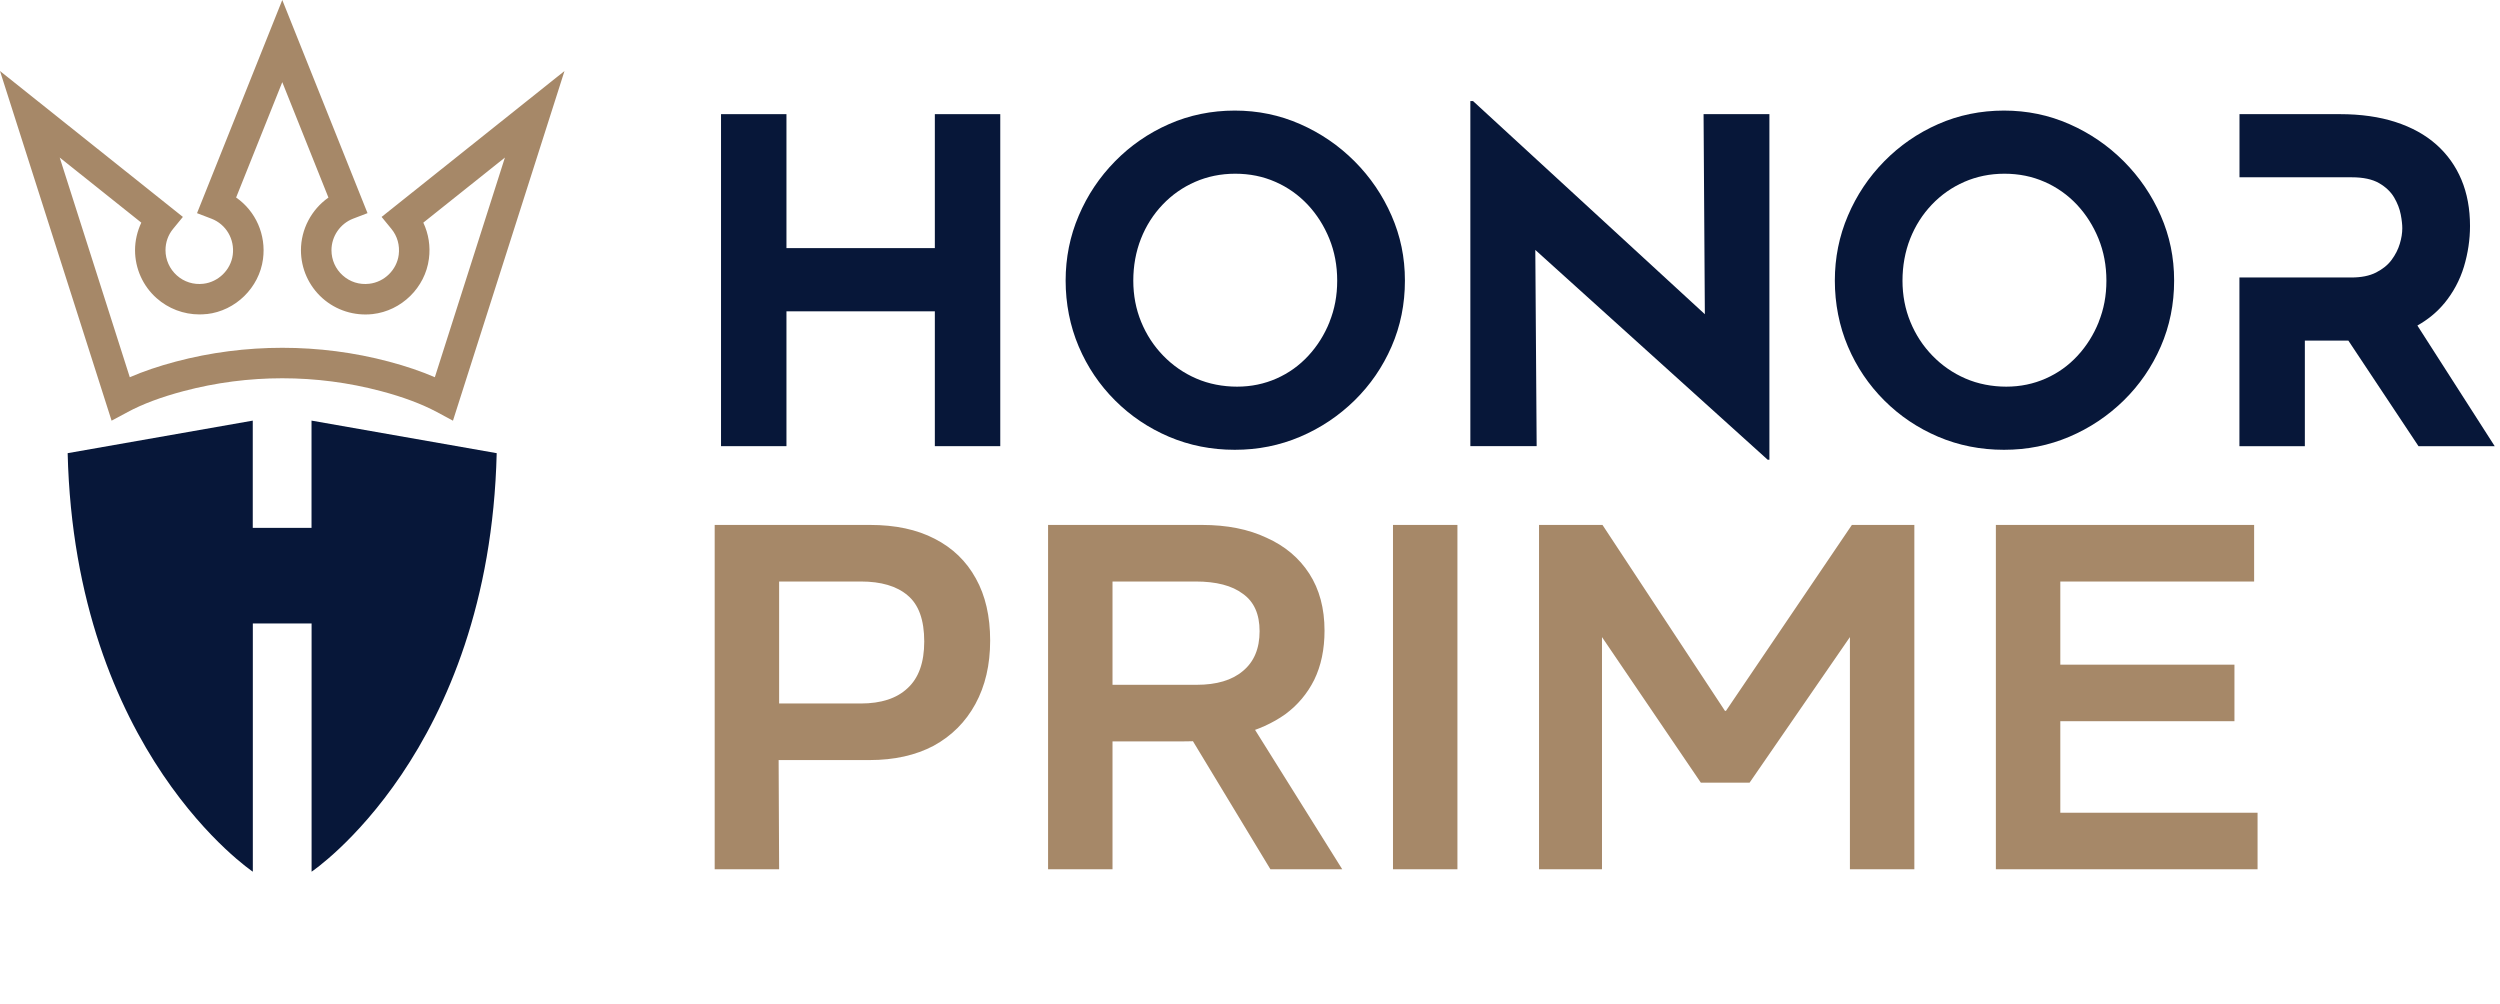
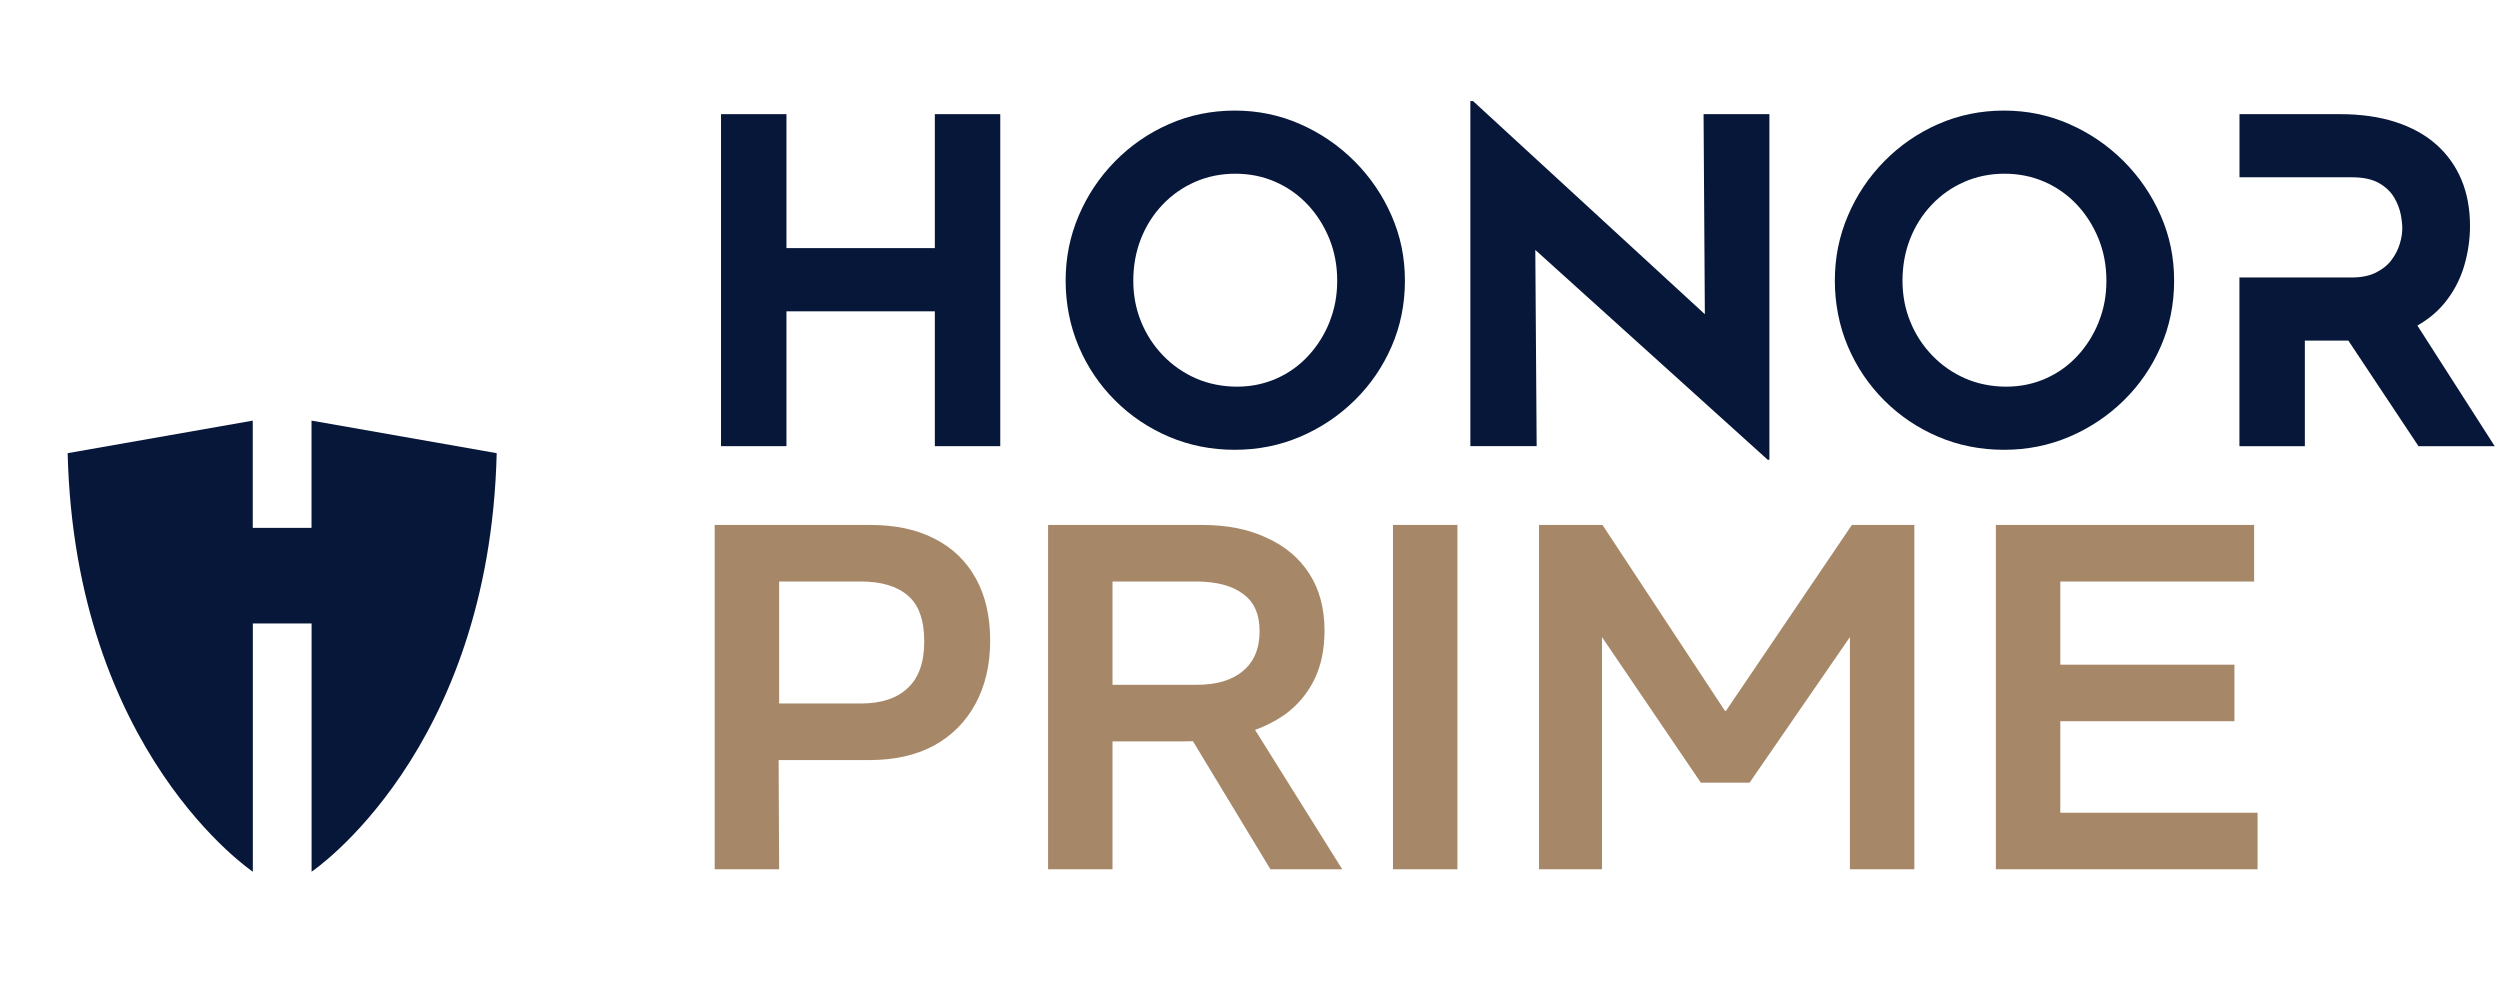
<svg xmlns="http://www.w3.org/2000/svg" width="371" height="149" viewBox="0 0 371 149" fill="none">
  <path d="M138.73 36.82H116.71V16.94H107V66.21H116.71V46.2H138.73V66.21H148.44V16.94H138.73V36.82Z" fill="#071739" />
  <path d="M201.02 23.94C198.68 21.6 195.99 19.76 192.95 18.42C189.91 17.08 186.68 16.41 183.24 16.41C179.8 16.41 176.5 17.08 173.47 18.42C170.43 19.76 167.77 21.6 165.47 23.94C163.17 26.28 161.37 28.97 160.08 32.01C158.78 35.05 158.14 38.26 158.14 41.65C158.14 45.04 158.79 48.39 160.08 51.42C161.37 54.46 163.17 57.12 165.47 59.42C167.77 61.72 170.43 63.51 173.47 64.81C176.5 66.1 179.76 66.75 183.24 66.75C186.72 66.75 189.91 66.1 192.95 64.81C195.98 63.52 198.67 61.72 201.02 59.42C203.36 57.12 205.19 54.46 206.51 51.42C207.83 48.39 208.49 45.13 208.49 41.65C208.49 38.17 207.83 35.04 206.51 32.01C205.19 28.98 203.36 26.29 201.02 23.94ZM197.31 47.77C196.55 49.67 195.5 51.34 194.16 52.79C192.82 54.24 191.25 55.37 189.44 56.17C187.63 56.97 185.68 57.38 183.58 57.38C181.48 57.38 179.37 56.98 177.52 56.17C175.67 55.37 174.04 54.24 172.63 52.79C171.22 51.34 170.13 49.67 169.35 47.77C168.57 45.87 168.18 43.83 168.18 41.65C168.18 39.47 168.56 37.34 169.32 35.42C170.08 33.5 171.15 31.82 172.53 30.37C173.91 28.92 175.52 27.79 177.35 26.99C179.18 26.19 181.17 25.78 183.31 25.78C185.45 25.78 187.44 26.18 189.27 26.99C191.1 27.79 192.69 28.92 194.06 30.37C195.42 31.82 196.49 33.51 197.27 35.42C198.05 37.34 198.44 39.41 198.44 41.65C198.44 43.89 198.06 45.88 197.3 47.77H197.31Z" fill="#071739" />
  <path d="M253 46.63L218.6 15H218.2V66.21H228.04L227.84 37.09L262.32 68.22H262.58V16.94H252.81L253 46.63Z" fill="#071739" />
  <path d="M315.17 23.94C312.83 21.6 310.14 19.76 307.1 18.42C304.06 17.08 300.83 16.41 297.39 16.41C293.95 16.41 290.65 17.08 287.62 18.42C284.58 19.76 281.92 21.6 279.62 23.94C277.32 26.28 275.52 28.97 274.23 32.01C272.93 35.05 272.29 38.26 272.29 41.65C272.29 45.04 272.94 48.39 274.23 51.42C275.52 54.46 277.32 57.12 279.62 59.42C281.92 61.72 284.58 63.51 287.62 64.81C290.65 66.1 293.91 66.75 297.39 66.75C300.87 66.75 304.06 66.1 307.1 64.81C310.13 63.52 312.82 61.72 315.17 59.42C317.51 57.12 319.34 54.46 320.66 51.42C321.98 48.39 322.64 45.13 322.64 41.65C322.64 38.17 321.98 35.04 320.66 32.01C319.34 28.98 317.51 26.29 315.17 23.94ZM311.46 47.77C310.7 49.67 309.65 51.34 308.31 52.79C306.97 54.24 305.4 55.37 303.59 56.17C301.78 56.97 299.83 57.38 297.73 57.38C295.63 57.38 293.52 56.98 291.67 56.17C289.82 55.37 288.19 54.24 286.78 52.79C285.37 51.34 284.28 49.67 283.5 47.77C282.72 45.87 282.33 43.83 282.33 41.65C282.33 39.47 282.71 37.34 283.47 35.42C284.23 33.5 285.3 31.82 286.68 30.37C288.06 28.92 289.67 27.79 291.5 26.99C293.33 26.19 295.32 25.78 297.46 25.78C299.6 25.78 301.59 26.18 303.42 26.99C305.25 27.79 306.84 28.92 308.21 30.37C309.57 31.82 310.64 33.51 311.42 35.42C312.2 37.34 312.59 39.41 312.59 41.65C312.59 43.89 312.21 45.88 311.45 47.77H311.46Z" fill="#071739" />
  <path d="M362.7 45.06C364.06 43.41 365.04 41.58 365.65 39.57C366.25 37.56 366.55 35.55 366.55 33.54C366.55 31 366.13 28.71 365.28 26.68C364.43 24.65 363.19 22.91 361.56 21.46C359.93 20.01 357.91 18.89 355.5 18.11C353.09 17.33 350.34 16.94 347.27 16.94H332.34V26.31H349.01C350.71 26.31 352.06 26.6 353.06 27.18C354.06 27.76 354.81 28.48 355.3 29.32C355.79 30.17 356.11 31 356.27 31.83C356.43 32.66 356.5 33.34 356.5 33.87C356.5 34.58 356.38 35.36 356.13 36.18C355.88 37.01 355.48 37.8 354.92 38.56C354.36 39.32 353.59 39.94 352.61 40.44C351.63 40.94 350.4 41.18 348.93 41.18H332.33V66.22H342.04V50.55H348.5L358.91 66.22H370.22L358.74 48.31C360.31 47.42 361.63 46.34 362.69 45.06H362.7Z" fill="#071739" />
  <path d="M46.23 62.42V78.34H37.51V62.42L10.04 67.25C11.12 111.69 37.52 129.36 37.52 129.36V92.52H46.24V129.36C46.24 129.36 72.63 111.69 73.71 67.25L46.24 62.42H46.23Z" fill="#071739" />
-   <path d="M30.69 46.61C34.96 46.13 38.46 42.69 39.03 38.45C39.51 34.85 37.96 31.34 35.04 29.31L41.89 12.19L48.74 29.32C46.21 31.1 44.66 34.03 44.66 37.14C44.66 39.85 45.82 42.44 47.85 44.25C49.88 46.06 52.59 46.91 55.3 46.61C59.58 46.13 63.1 42.68 63.65 38.41C63.9 36.54 63.6 34.7 62.82 33.04L74.93 23.38L64.53 55.98C62.52 55.11 60.23 54.33 57.7 53.66C47.42 50.93 36.38 50.93 26.09 53.66C23.56 54.33 21.27 55.11 19.26 55.98L8.86 23.38L20.97 33.04C20.37 34.32 20.04 35.71 20.04 37.13C20.04 39.84 21.2 42.44 23.23 44.24C24.98 45.8 27.25 46.66 29.59 46.66C29.95 46.66 30.32 46.64 30.68 46.6M29.23 31.63L31.37 32.45C33.55 33.28 34.85 35.5 34.54 37.84C34.24 40.06 32.4 41.86 30.17 42.11C28.72 42.28 27.31 41.83 26.24 40.87C25.18 39.92 24.56 38.56 24.56 37.13C24.56 35.96 24.95 34.86 25.69 33.96L27.14 32.19L0 10.54L16.56 62.43L18.96 61.14C21.17 59.95 23.96 58.91 27.25 58.04C36.83 55.5 46.95 55.5 56.53 58.04C59.82 58.91 62.61 59.96 64.82 61.14L67.22 62.43L83.77 10.54L56.63 32.19L58.08 33.96C58.97 35.04 59.35 36.41 59.17 37.82C58.88 40.05 57.04 41.86 54.79 42.11C53.33 42.28 51.94 41.84 50.86 40.87C49.79 39.92 49.19 38.56 49.19 37.13C49.19 35.07 50.48 33.19 52.4 32.45L54.54 31.63L41.89 0L29.24 31.63H29.23Z" fill="#A68868" />
  <path d="M106.059 129V77.9H129.127C132.874 77.9 136.062 78.581 138.69 79.944C141.367 81.307 143.411 83.278 144.822 85.857C146.233 88.388 146.939 91.454 146.939 95.055C146.939 98.656 146.209 101.795 144.749 104.472C143.289 107.149 141.221 109.217 138.544 110.677C135.867 112.088 132.704 112.794 129.054 112.794H115.549L115.622 129H106.059ZM115.622 104.399H127.74C130.757 104.399 133.069 103.645 134.675 102.136C136.33 100.627 137.157 98.316 137.157 95.201C137.157 91.989 136.33 89.702 134.675 88.339C133.069 86.976 130.757 86.295 127.74 86.295H115.622V104.399ZM155.534 129V77.9H178.383C182.081 77.9 185.269 78.533 187.946 79.798C190.671 81.015 192.788 82.791 194.297 85.127C195.805 87.463 196.56 90.286 196.56 93.595C196.56 96.369 196.049 98.802 195.027 100.895C194.005 102.939 192.569 104.642 190.72 106.005C188.87 107.319 186.656 108.317 184.077 108.998C181.546 109.679 178.748 110.02 175.682 110.02H165.097V129H155.534ZM188.53 129L176.12 108.487L185.172 106.589L199.188 129H188.53ZM165.097 101.625H177.58C180.548 101.625 182.836 100.944 184.442 99.581C186.096 98.218 186.924 96.247 186.924 93.668C186.924 91.137 186.096 89.288 184.442 88.12C182.836 86.903 180.5 86.295 177.434 86.295H165.097V101.625ZM206.719 129V77.9H216.282V129H206.719ZM228.391 129V77.9H237.808L255.985 105.494H256.131L274.819 77.9H284.09V129H274.527V94.544L259.635 116.152H252.408L237.735 94.544V129H228.391ZM296.187 129V77.9H334.512V86.295H305.75V98.632H331.592V107.027H305.75V120.605H335.023V129H296.187Z" fill="#A68868" />
</svg>